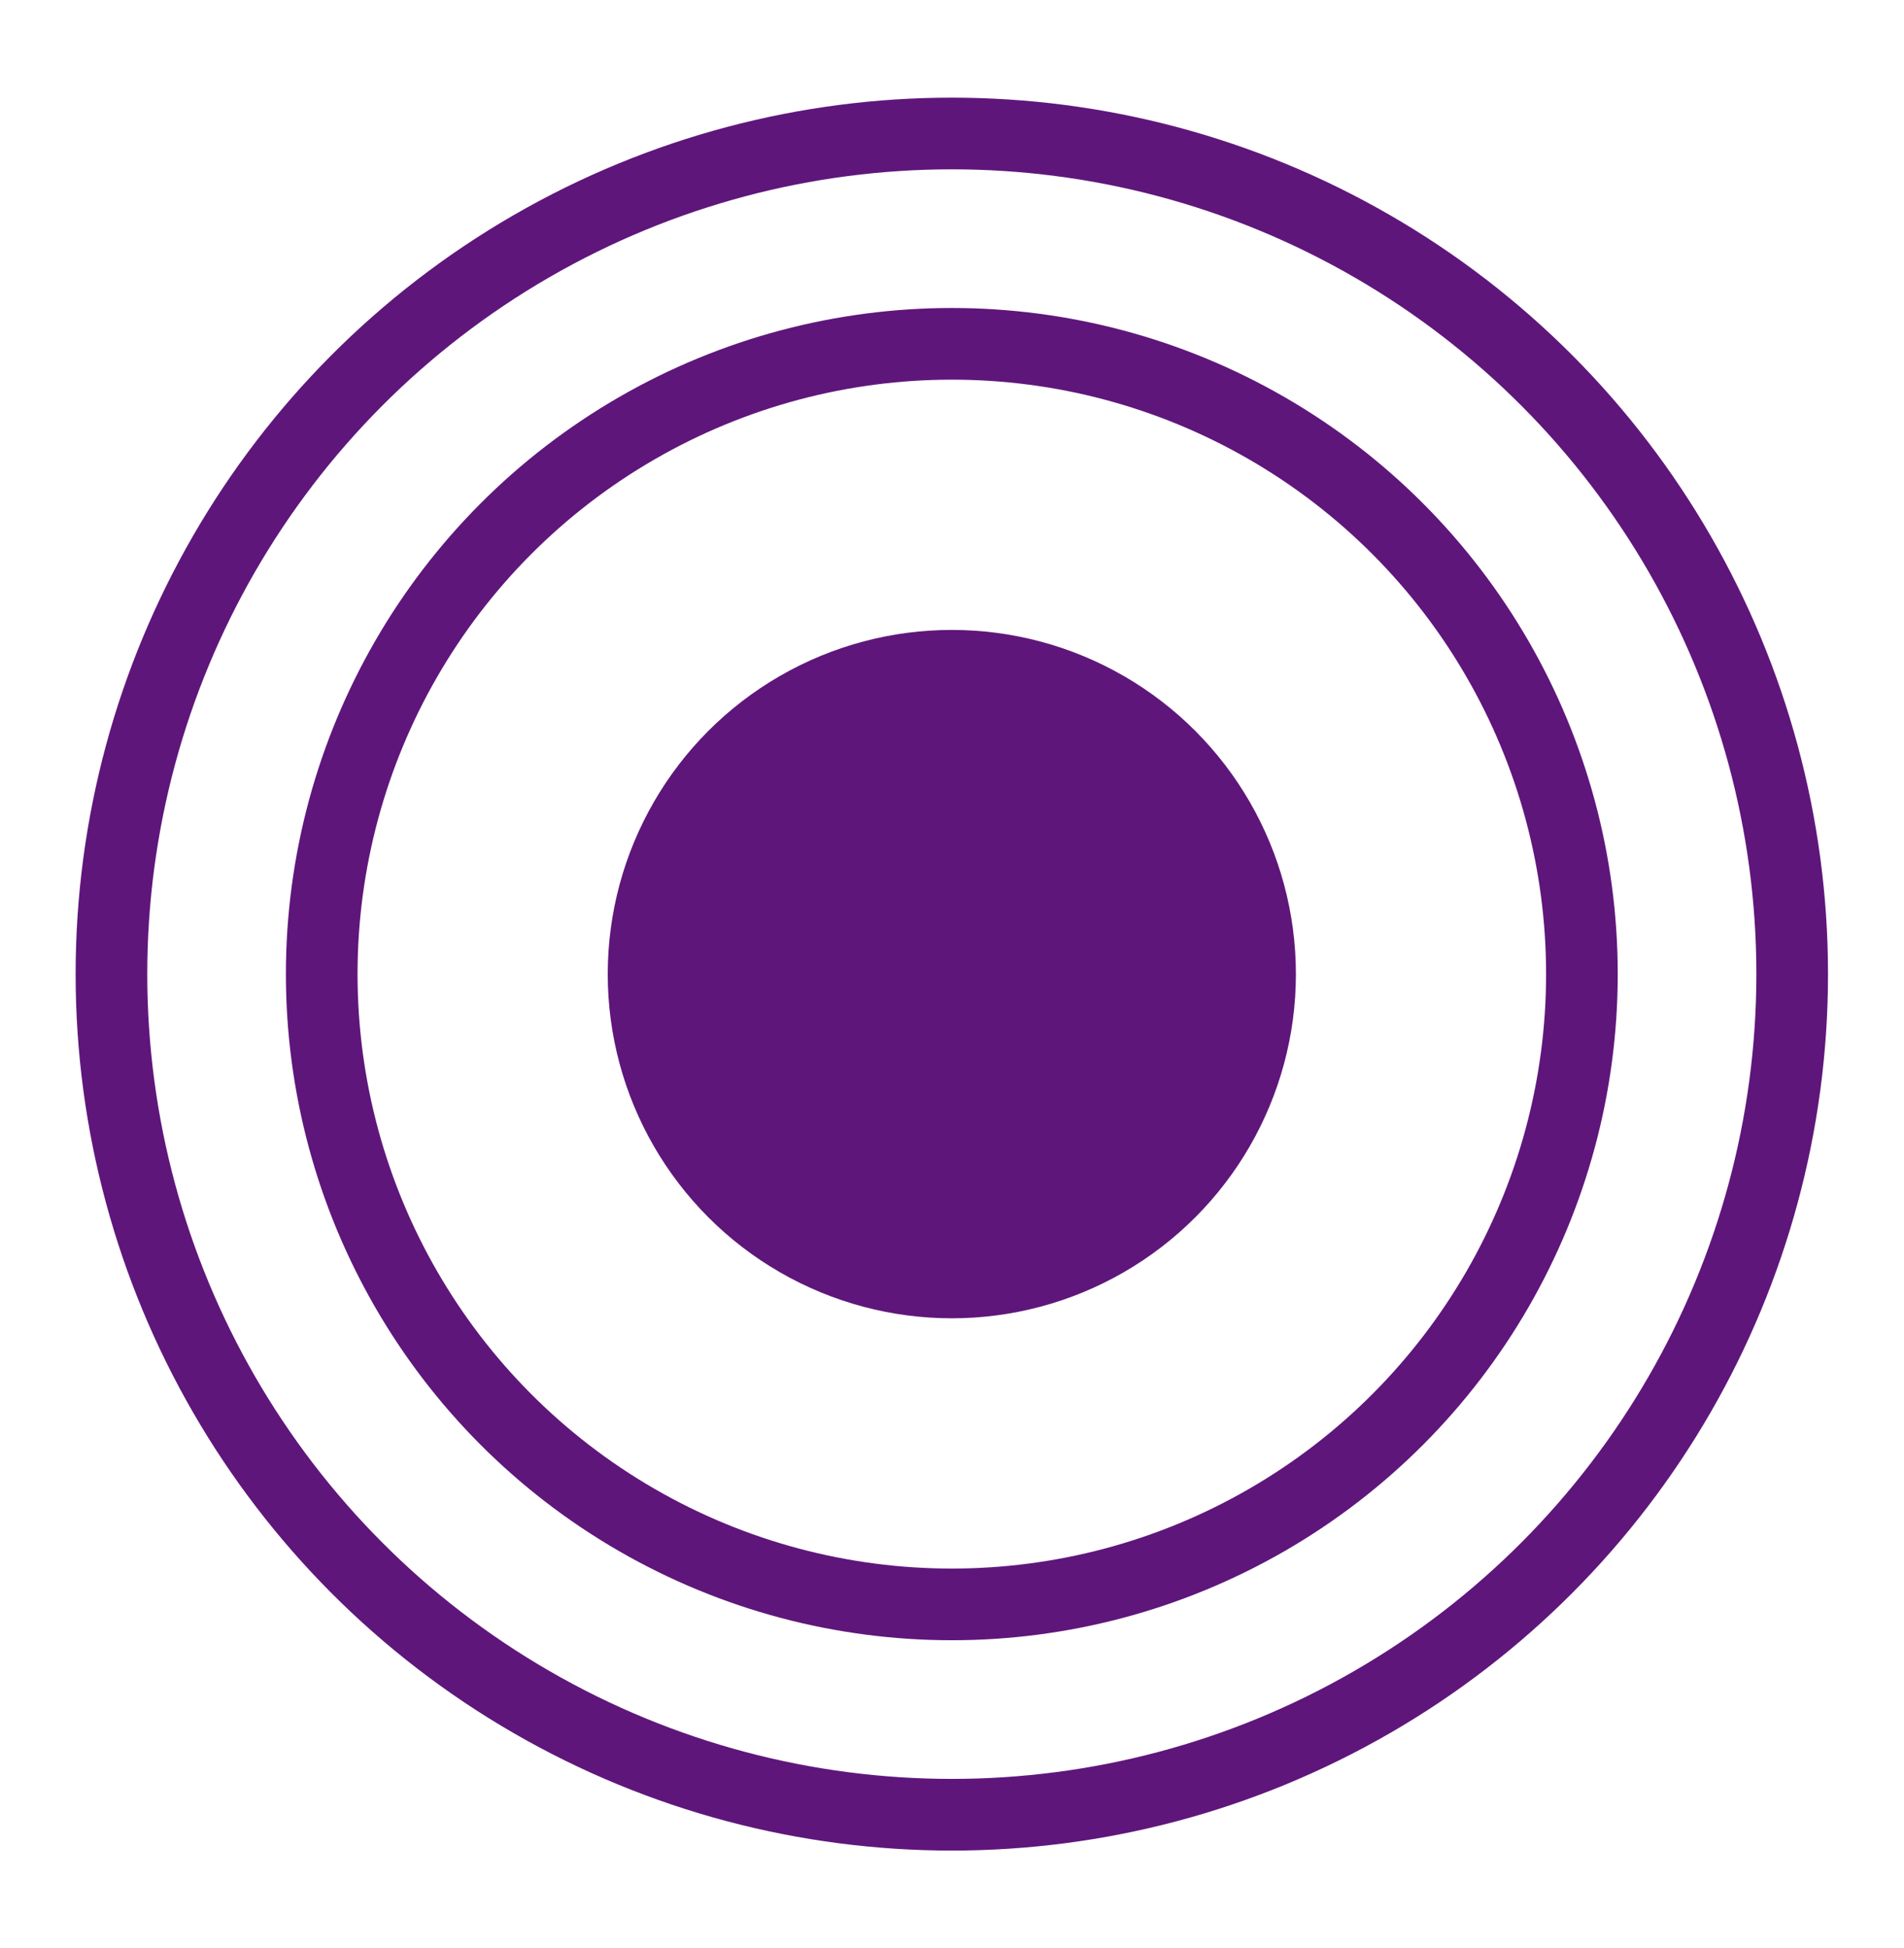
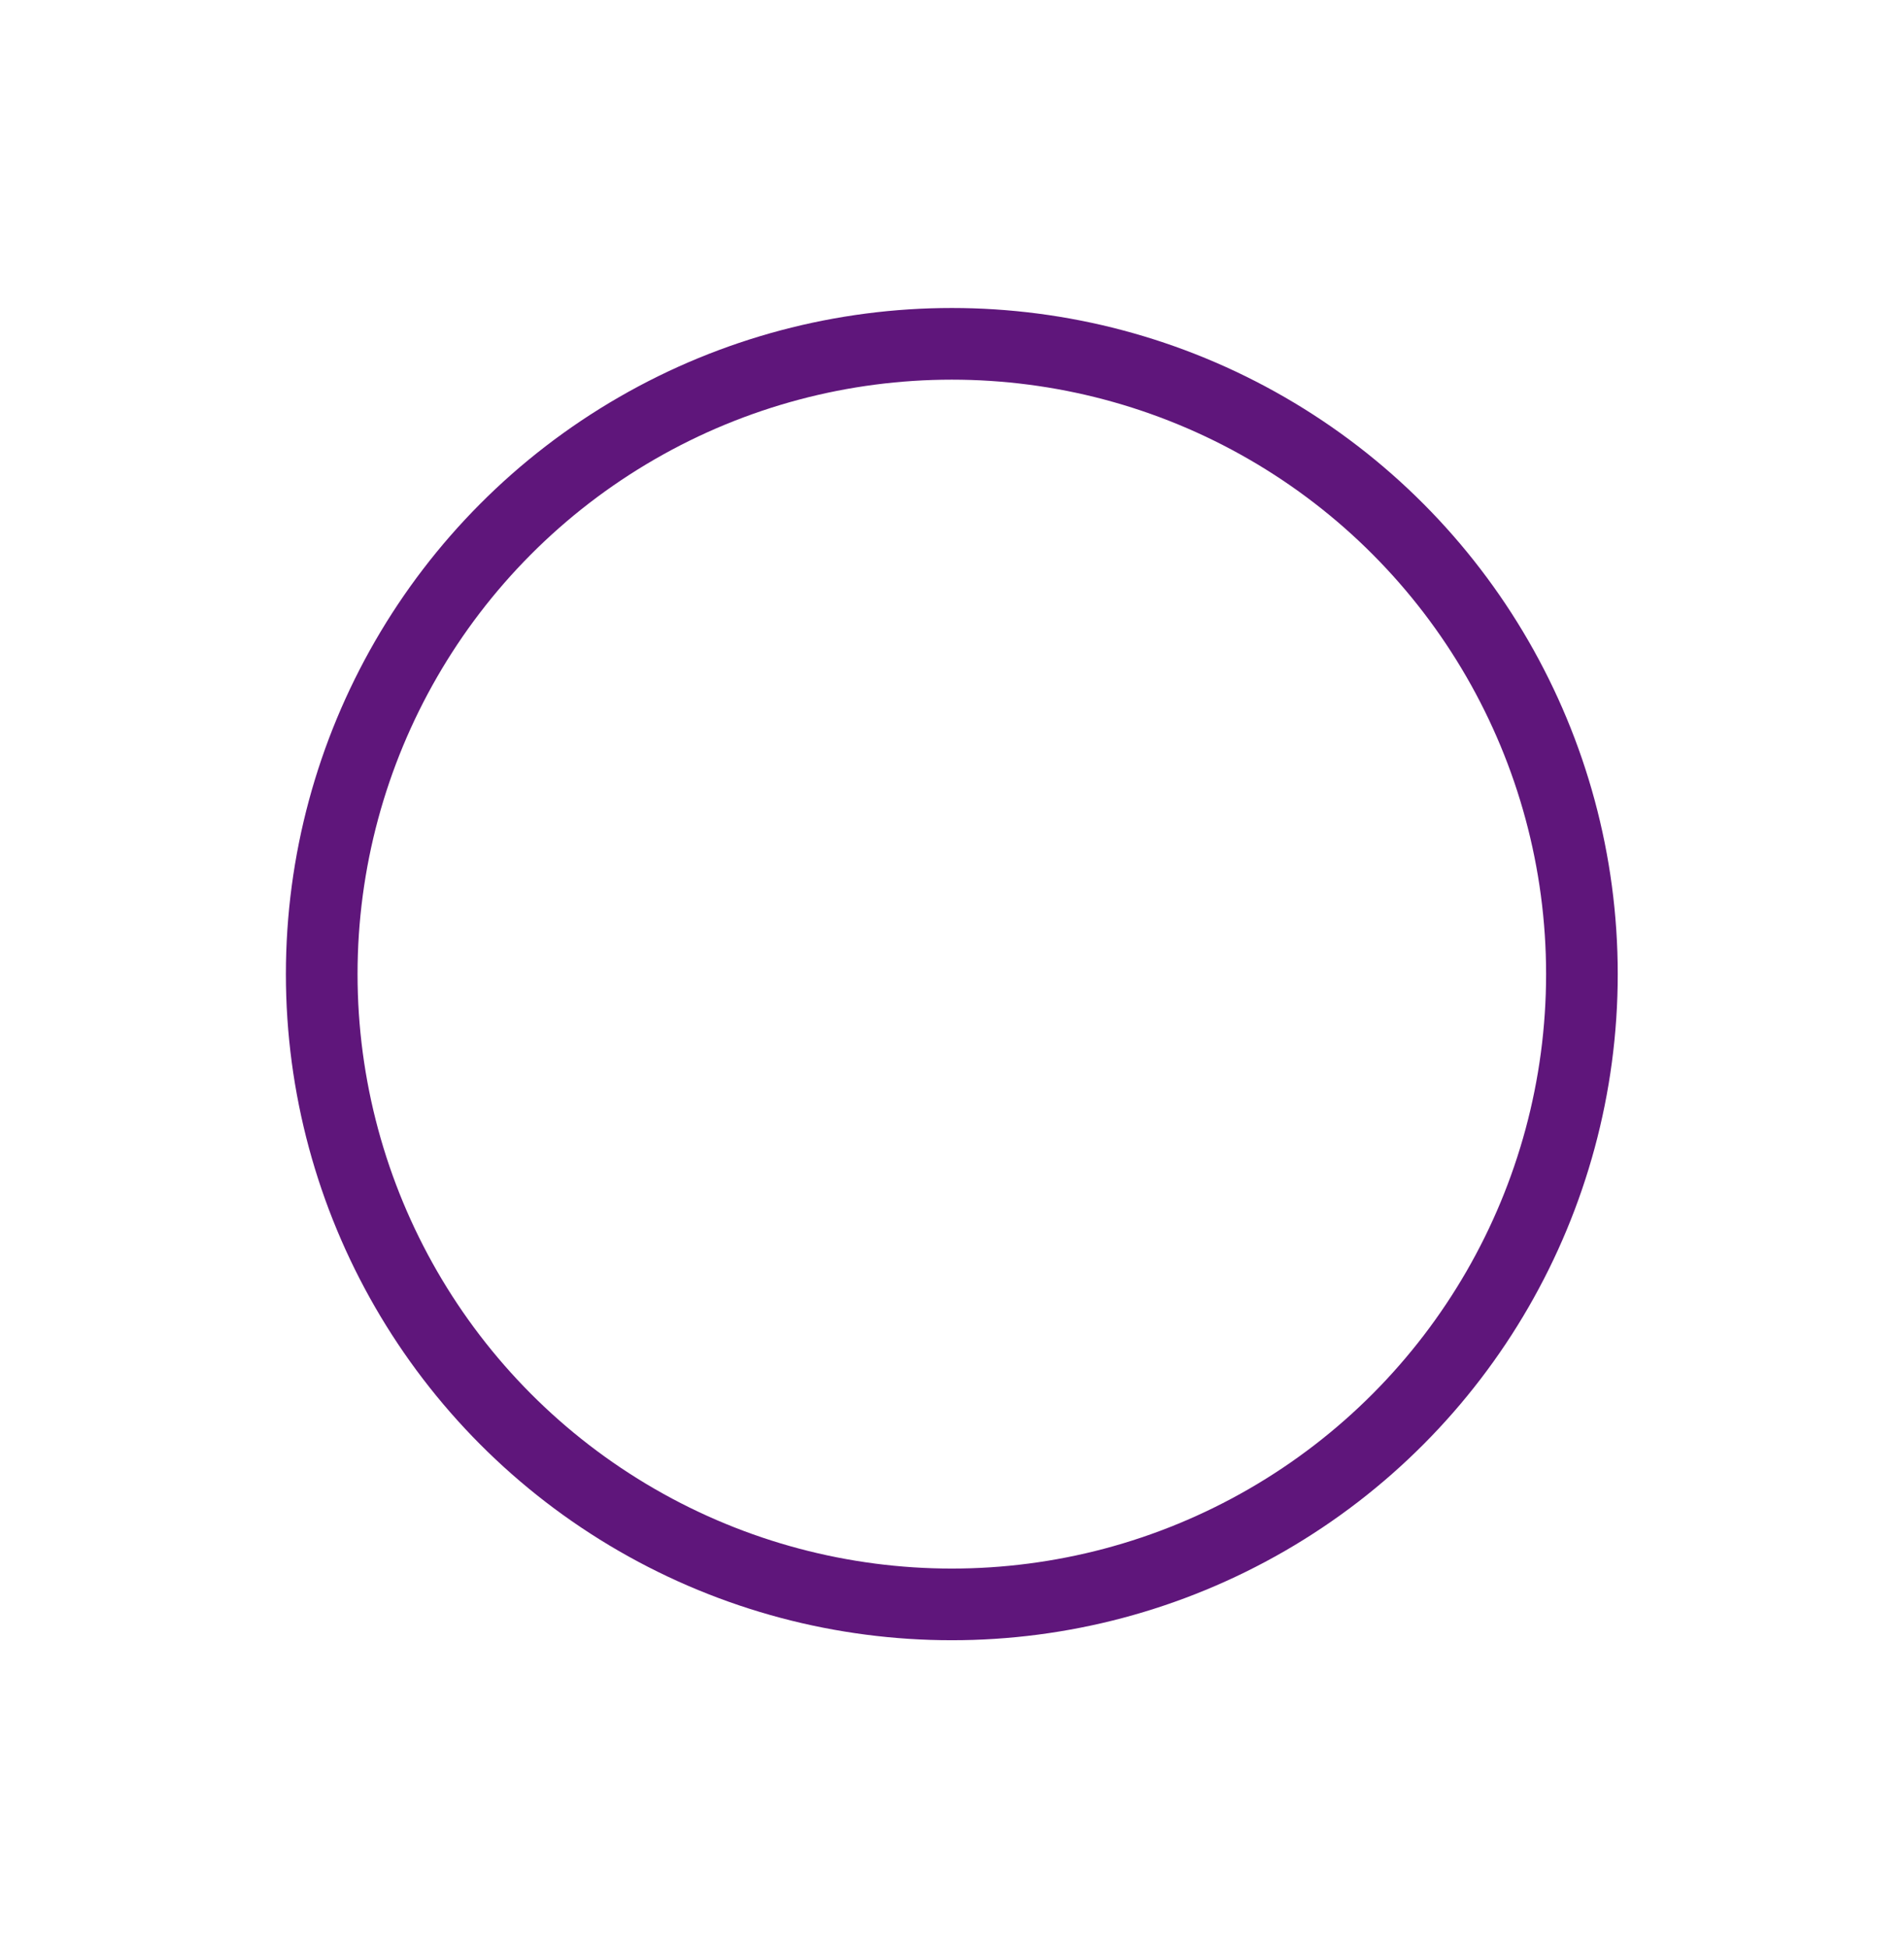
<svg xmlns="http://www.w3.org/2000/svg" id="Camada_1" x="0px" y="0px" viewBox="0 0 527.9 540" style="enable-background:new 0 0 527.9 540;" xml:space="preserve">
  <style type="text/css">	.st0{fill:#5F167B;}	.st1{fill:none;stroke:#5F167B;stroke-width:19.866;stroke-miterlimit:10;}</style>
  <g>
-     <circle class="st0" cx="263.9" cy="270" r="95.4" />
    <circle class="st1" cx="263.9" cy="270" r="174.7" />
-     <circle class="st1" cx="263.9" cy="270" r="233" />
  </g>
</svg>